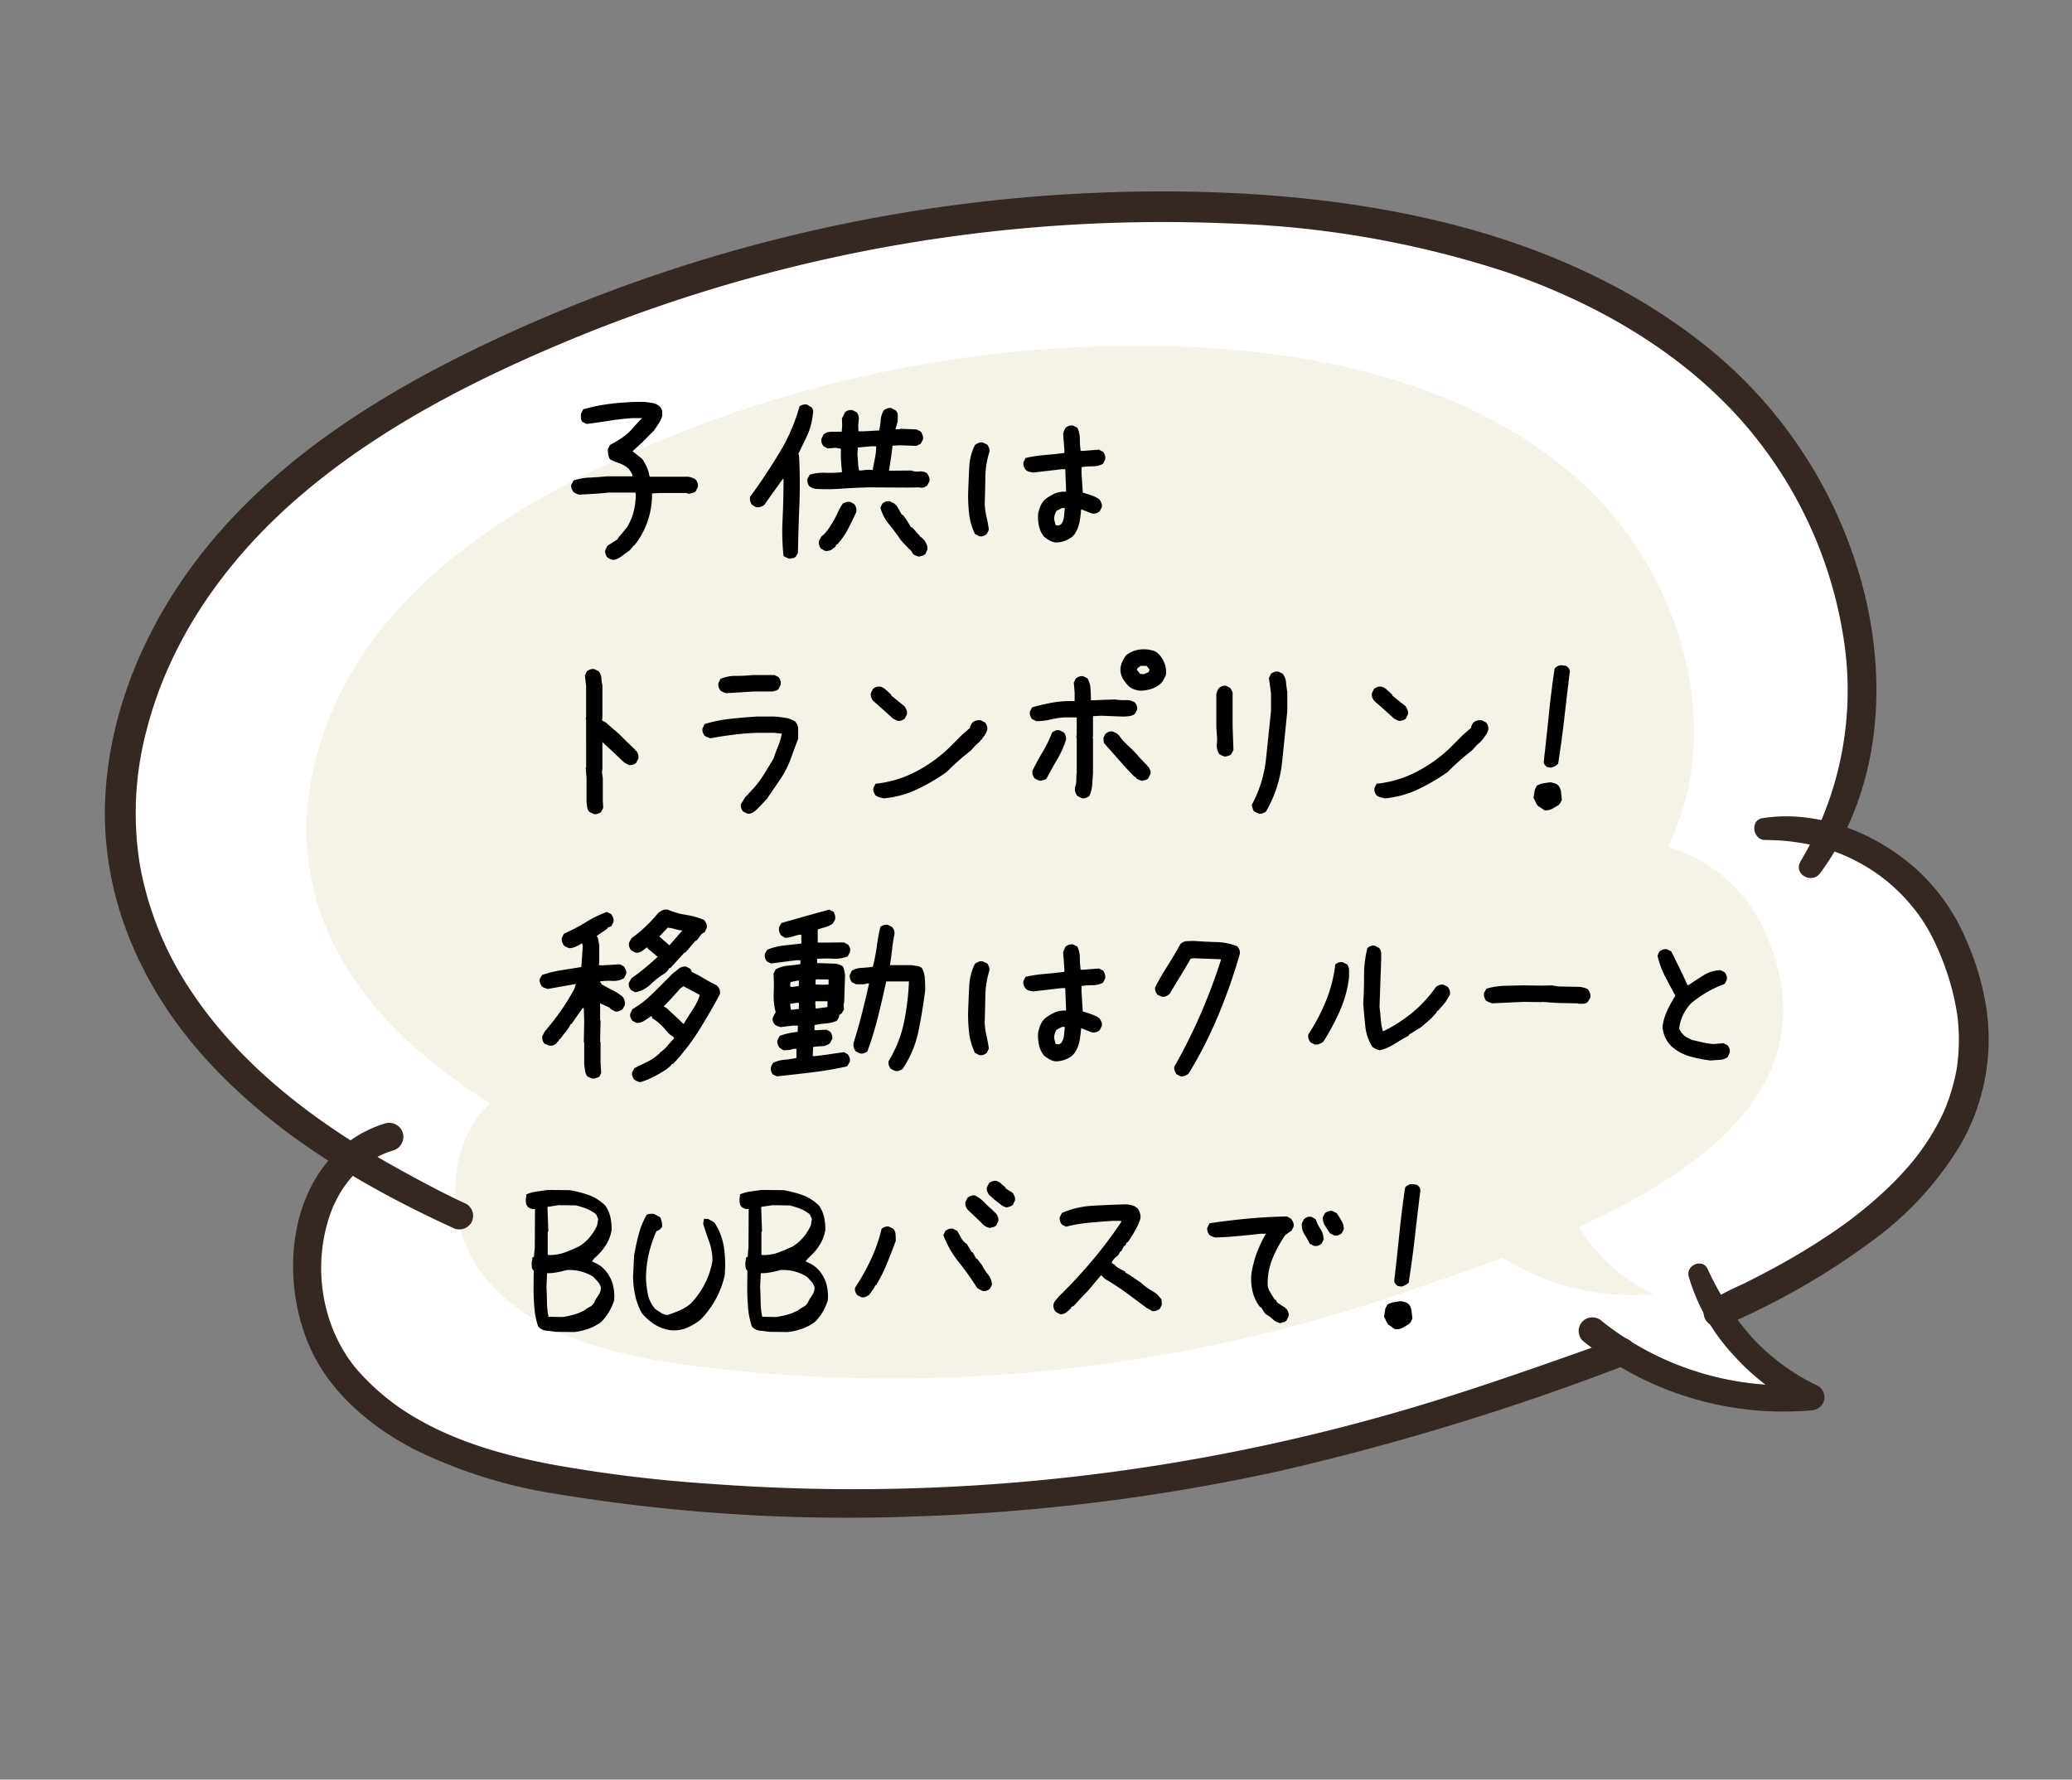
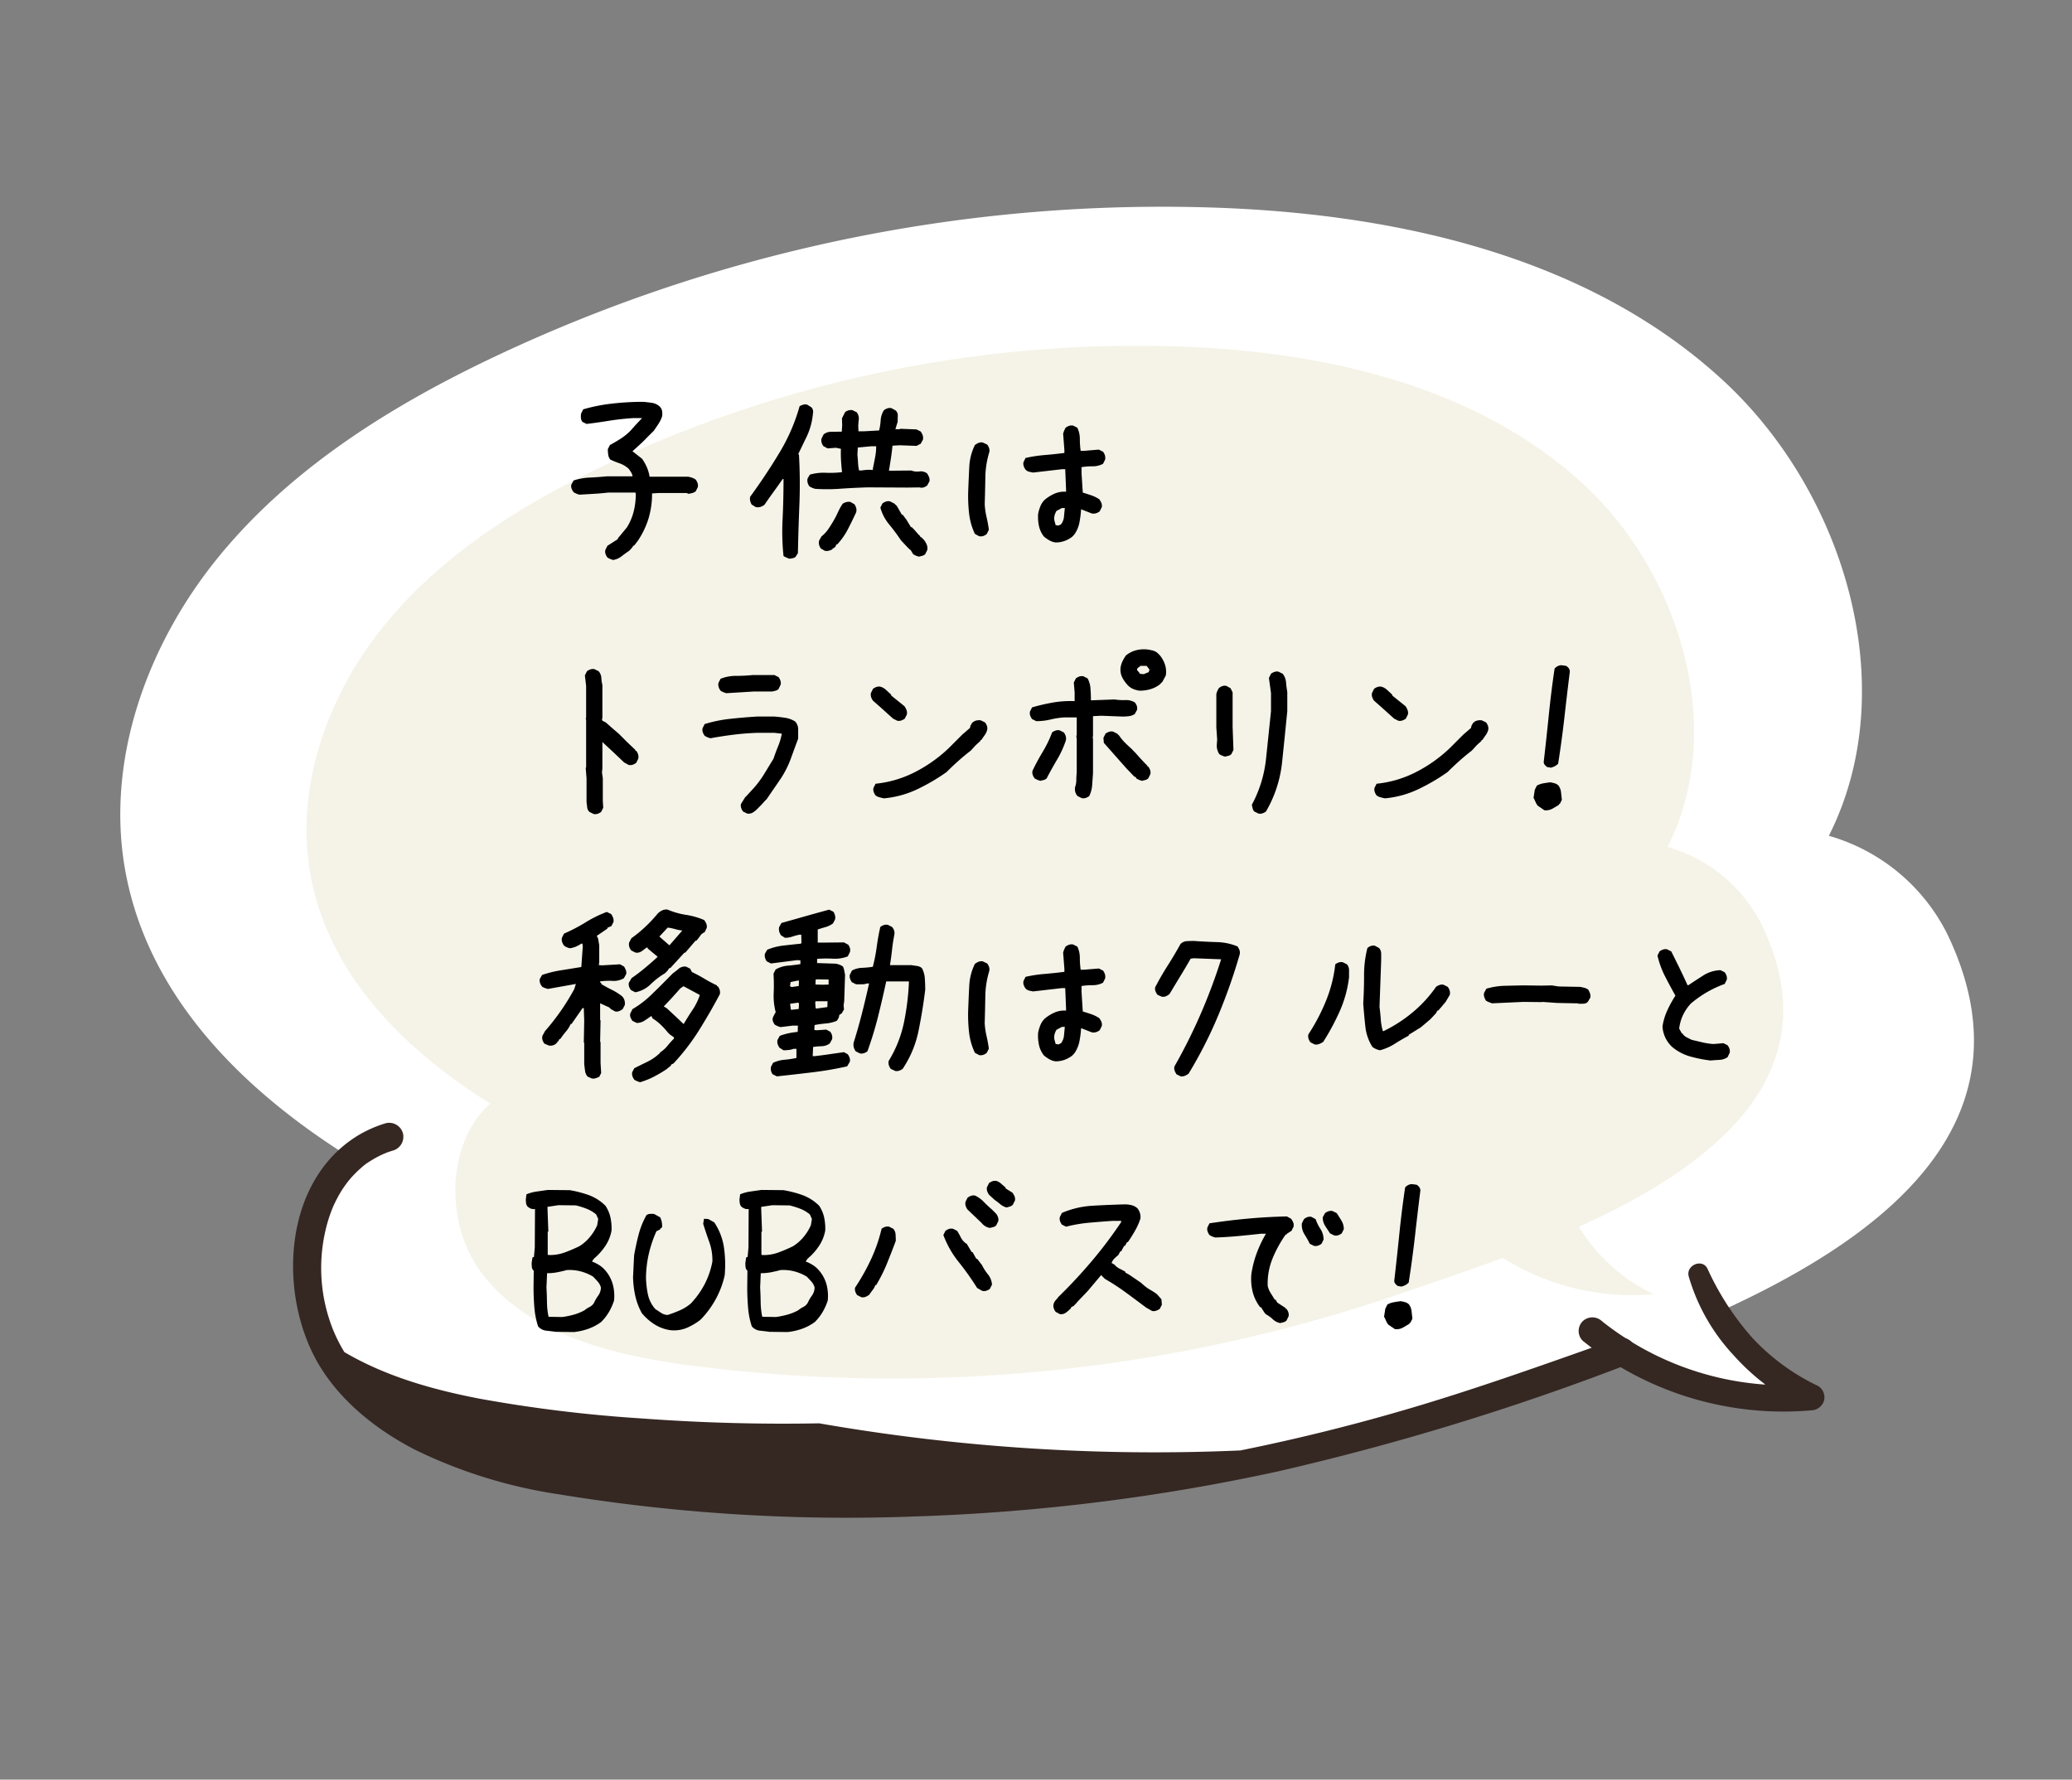
<svg xmlns="http://www.w3.org/2000/svg" width="271.5" height="233.222" viewBox="0 0 271.5 233.222">
  <rect x="0" y="0" width="271.5" height="233.222" fill="#808080" stroke="none" />
  <g id="fukidashi-morning-02" transform="translate(250 -10193.623)">
    <path id="パス_5039" data-name="パス 5039" d="M217.785,107.2c14.067-16.269,13.041-42.9,1.016-61.223-12.9-19.667-35.3-31.109-57.867-37.746A204.506,204.506,0,0,0,63.457,3.958C48.765,6.9,34.126,11.621,22.091,20.544S.89,43.1.064,58.046c-.91,16.4,7.928,31.194,19.624,43.281-8.69,4.424-12.331,17.878-7.843,27.394C17.18,140.068,29.342,146.377,41,151a257.36,257.36,0,0,0,116.836,16.83c4.933-.434,10.881-.879,17.243-1.6l.011-.011a40.271,40.271,0,0,0,22.673,11.813,29.152,29.152,0,0,1-9.251-13.739c23.541-4.276,46.7-14.131,41.228-40.815a25.039,25.039,0,0,0-11.95-16.279" transform="translate(-247.614 10251.83) rotate(-14)" fill="#fff" />
    <path id="パス_5040" data-name="パス 5040" d="M173.5,85.406c11.207-12.961,10.389-34.178.81-48.775-10.28-15.668-28.123-24.783-46.1-30.072A162.92,162.92,0,0,0,50.555,3.153C38.85,5.5,27.188,9.259,17.6,16.368S.709,34.337.051,46.244C-.674,59.307,6.367,71.1,15.685,80.726,8.763,84.251,5.861,94.968,9.437,102.55c4.25,9.039,13.939,14.065,23.223,17.751a205.04,205.04,0,0,0,93.081,13.408c3.93-.346,8.669-.7,13.737-1.273l.008-.008a32.087,32.087,0,0,0,18.063,9.411,23.225,23.225,0,0,1-7.37-10.946c18.754-3.407,37.2-11.258,32.846-32.517a19.95,19.95,0,0,0-9.521-12.97" transform="translate(-220.495 10263.722) rotate(-14)" fill="#d1c68a" opacity="0.2" />
-     <path id="パス_5041" data-name="パス 5041" d="M215.357,111.552a43.787,43.787,0,0,0,12.59-27.822,55.952,55.952,0,0,0-6.7-31.118c-5.763-10.478-14.792-18.95-24.768-25.386a129.793,129.793,0,0,0-33.623-14.9A203.074,203.074,0,0,0,76.217,6.136C62.6,8.141,48.783,11.256,36.4,17.417,25.111,23.03,15.16,31.358,9.142,42.58A42.291,42.291,0,0,0,4.073,59.56,43.438,43.438,0,0,0,6.6,77.046c4.118,11.62,12.358,21.475,21.314,29.729,2.251,2.077,4.553,4.162,6.946,6.077a1.814,1.814,0,0,1,0,2.547,1.846,1.846,0,0,1-2.548,0c-10.1-8.085-19.489-17.361-25.755-28.816C.418,75.352-1.932,62.329,1.767,49.9c3.707-12.455,12.4-22.96,22.961-30.3C36.366,11.507,50.169,7.055,63.939,4.219a206.28,206.28,0,0,1,90.207,1.615c12.926,3.145,25.676,7.5,37.392,13.862,11.16,6.062,21.318,14.084,28.868,24.365a60.015,60.015,0,0,1,11.47,32.281c.584,11.007-2.017,22.562-8.776,31.44a35.03,35.03,0,0,1-5.623,5.893c-1.463,1.209-3.518-.734-2.121-2.122" transform="translate(-250 10250.344) rotate(-14)" fill="#352722" />
-     <path id="パス_5042" data-name="パス 5042" d="M23.212.006c7.336.641,14.01,5.5,18.035,11.5a26.046,26.046,0,0,1,3.961,10.173A34.986,34.986,0,0,1,45.59,31.85a27.78,27.78,0,0,1-7.407,15.814A43.239,43.239,0,0,1,23.4,57.382,95.346,95.346,0,0,1,4.6,62.918a17.392,17.392,0,0,1-2.793.361A1.815,1.815,0,0,1,.015,61.7a1.842,1.842,0,0,1,1.307-2A43.3,43.3,0,0,1,5.99,58.618q2.29-.5,4.56-1.087a87.882,87.882,0,0,0,8.83-2.769q1.064-.4,2.115-.833l.232-.1c-.024.01-.3.127-.09.037.18-.076.358-.152.536-.23q.492-.214.98-.438c1.325-.608,2.63-1.265,3.9-1.979,1.209-.68,2.39-1.412,3.528-2.2q.411-.286.814-.583c.143-.106.286-.214.429-.321.266-.2-.211.17.143-.111.531-.423,1.054-.857,1.561-1.31a29.789,29.789,0,0,0,2.756-2.8c.206-.241.411-.487.61-.735.117-.146.257-.333.054-.064.117-.157.236-.312.35-.47q.584-.8,1.1-1.639.5-.813.94-1.662.221-.427.424-.863c.073-.157.143-.314.214-.473.188-.417-.059.165.065-.147a26.615,26.615,0,0,0,1.234-3.924c.151-.671.269-1.347.376-2.028.015-.09.044-.384,0,.041.011-.08.021-.162.03-.242.019-.163.037-.326.055-.489.039-.385.07-.773.092-1.159a32.456,32.456,0,0,0-.067-4.737c-.033-.37-.069-.741-.11-1.11-.023-.22-.051-.439-.077-.658.041.332-.036-.237-.051-.338-.132-.873-.284-1.747-.478-2.607a22.837,22.837,0,0,0-.709-2.461q-.2-.581-.436-1.151c.108.264-.071-.163-.1-.238q-.154-.346-.318-.688A23.128,23.128,0,0,0,33.62,8.3a22.661,22.661,0,0,0-3.979-2.784c-.692-.387-1.545-.807-2.177-1.079s-1.358-.569-2.183-.854c-.808-.277-1.631-.509-2.455-.728-1.539-.409-1.286-3,.386-2.854" transform="translate(-41.582 10306.456) rotate(-14)" fill="#352722" />
-     <path id="パス_5043" data-name="パス 5043" d="M166.982,70.085a337.834,337.834,0,0,1-47.362,2.472A261.971,261.971,0,0,1,72.04,66.8,233.4,233.4,0,0,1,27.387,52.688a64.579,64.579,0,0,1-16.974-10.3c-4.56-4.024-8.56-9.364-9.868-15.4C-1.618,17,2.665,3.954,13.228.665A16.019,16.019,0,0,1,17.125,0a1.872,1.872,0,0,1,1.852,1.852,1.884,1.884,0,0,1-1.852,1.852c-.32.017-.637.04-.955.078.266-.032-.412.069-.529.092a13.356,13.356,0,0,0-1.774.472,6.584,6.584,0,0,0-1.3.55,14.151,14.151,0,0,0-1.545.911A13.788,13.788,0,0,0,8.664,7.888q-.311.337-.6.691c-.078.094-.157.189-.233.286.165-.209-.028.035-.05.066-.375.5-.722,1.018-1.046,1.551a21.775,21.775,0,0,0-2.9,13.882c.071.628-.03-.177.023.189.023.162.05.323.077.485.049.289.1.578.165.865q.2.956.492,1.887a17.362,17.362,0,0,0,1.537,3.525,30.176,30.176,0,0,0,5.4,7.054c4.48,4.4,10.022,7.564,15.678,10.194a184.345,184.345,0,0,0,20.077,7.686q11.027,3.631,22.356,6.23A255.7,255.7,0,0,0,115.4,68.7q11.6.521,23.213.01c7.471-.329,14.932-1,22.375-1.708q3-.283,5.993-.617a1.863,1.863,0,0,1,1.852,1.852,1.9,1.9,0,0,1-1.852,1.852" transform="translate(-216.056 10344.964) rotate(-14)" fill="#352722" />
+     <path id="パス_5043" data-name="パス 5043" d="M166.982,70.085a337.834,337.834,0,0,1-47.362,2.472A261.971,261.971,0,0,1,72.04,66.8,233.4,233.4,0,0,1,27.387,52.688a64.579,64.579,0,0,1-16.974-10.3c-4.56-4.024-8.56-9.364-9.868-15.4C-1.618,17,2.665,3.954,13.228.665A16.019,16.019,0,0,1,17.125,0a1.872,1.872,0,0,1,1.852,1.852,1.884,1.884,0,0,1-1.852,1.852c-.32.017-.637.04-.955.078.266-.032-.412.069-.529.092a13.356,13.356,0,0,0-1.774.472,6.584,6.584,0,0,0-1.3.55,14.151,14.151,0,0,0-1.545.911A13.788,13.788,0,0,0,8.664,7.888q-.311.337-.6.691c-.078.094-.157.189-.233.286.165-.209-.028.035-.05.066-.375.5-.722,1.018-1.046,1.551a21.775,21.775,0,0,0-2.9,13.882c.071.628-.03-.177.023.189.023.162.05.323.077.485.049.289.1.578.165.865q.2.956.492,1.887c4.48,4.4,10.022,7.564,15.678,10.194a184.345,184.345,0,0,0,20.077,7.686q11.027,3.631,22.356,6.23A255.7,255.7,0,0,0,115.4,68.7q11.6.521,23.213.01c7.471-.329,14.932-1,22.375-1.708q3-.283,5.993-.617a1.863,1.863,0,0,1,1.852,1.852,1.9,1.9,0,0,1-1.852,1.852" transform="translate(-216.056 10344.964) rotate(-14)" fill="#352722" />
    <path id="パス_5044" data-name="パス 5044" d="M18.432.958a36.2,36.2,0,0,0,3.483,10.168,28.38,28.38,0,0,0,6.86,8.253,1.732,1.732,0,0,1,.269,2.086,1.8,1.8,0,0,1-1.944.792A42.026,42.026,0,0,1,5.072,11.5,42.232,42.232,0,0,1,.266,6.143,1.811,1.811,0,0,1,.912,3.679a1.843,1.843,0,0,1,2.463.646,38.653,38.653,0,0,0,18.2,13.031,39.642,39.642,0,0,0,6.441,1.579L26.34,21.814a29.679,29.679,0,0,1-7.368-9.088A25.535,25.535,0,0,1,15.8,1.315c0-1.479,2.3-1.863,2.632-.357" transform="translate(-44.38 10363.415) rotate(-14)" fill="#352722" />
    <path id="パス_5332" data-name="パス 5332" d="M0,0H234.457V181.9H0Z" transform="translate(-250 10250.344) rotate(-14)" fill="none" />
    <path id="パス_5307" data-name="パス 5307" d="M11.676.219a2.705,2.705,0,0,1-.41-.137,2.2,2.2,0,0,1-.355-.191,1.632,1.632,0,0,1-.246-.465,1,1,0,0,1-.027-.52l.273-.547,1.367-.875v-.109l.328-.383.875-1.066a7.414,7.414,0,0,0,.875-2.078,9.438,9.438,0,0,0,.273-2.3l-.055-.164H11.02q-.93.109-1.887.164L7.246-8.34a2.705,2.705,0,0,1-.41-.137,2.2,2.2,0,0,1-.355-.191,1.951,1.951,0,0,1-.26-.465.912.912,0,0,1-.041-.52l.3-.547a7.907,7.907,0,0,1,2.133-.383q1.148-.055,2.242-.164h3.336v-.109A1.525,1.525,0,0,0,14-11.293q-.137-.219-.3-.437a3.447,3.447,0,0,0-1.176-.711q-.629-.219-1.23-.492a1.307,1.307,0,0,1-.273-.629,4.851,4.851,0,0,1-.055-.738l.273-.547q.711-.383,1.395-.82a7.644,7.644,0,0,0,1.285-1.039l.656-.738.875-.93h-1.2q-1.641.109-3.172.355t-2.9.41l-.547-.273a1,1,0,0,1-.191-.52,2,2,0,0,1,.027-.574l.273-.547a22.043,22.043,0,0,1,3.664-.738,34.875,34.875,0,0,1,4.211-.246q.6.055,1.148.137a1.9,1.9,0,0,1,.984.465,1.1,1.1,0,0,1,.328.6,2.321,2.321,0,0,1,0,.711,4.211,4.211,0,0,1-.465.957q-.3.465-.629.93L16.27-16,16-15.723l-.547.547-.656.6-.6.547,1.258.984a6.245,6.245,0,0,1,.629,1.121,5.34,5.34,0,0,1,.355,1.23h5.059a4.323,4.323,0,0,1,.52.137,1.632,1.632,0,0,1,.465.246,1.632,1.632,0,0,1,.246.465,1,1,0,0,1,.027.52l-.273.547a1.232,1.232,0,0,1-.437.219q-.219.055-.492.109l-.273-.109H17.691l-.93.055A11.241,11.241,0,0,1,16.3-5.223,11.037,11.037,0,0,1,14.9-2.3L14.52-1.8l-.164.164h-.109v.109l-.328.383-.164.164q-.492.328-.984.711A2.481,2.481,0,0,1,11.676.219ZM34.754.055q-.219-.082-.41-.164A2.2,2.2,0,0,1,33.988-.3a30.2,30.2,0,0,1-.123-4.8q.123-2.639.123-5.291h-.109q-.629.9-1.217,1.709T31.5-7.027a1.586,1.586,0,0,1-.574.3,1.123,1.123,0,0,1-.6,0l-.52-.328a1.832,1.832,0,0,1-.191-.492,1.247,1.247,0,0,1,0-.52q2-2.734,3.787-5.687a24.707,24.707,0,0,0,2.693-6.18,2.259,2.259,0,0,1,.492-.205.921.921,0,0,1,.52.014l.52.328a.805.805,0,0,1,.232.684q-.041.41-.1.793a8.922,8.922,0,0,1-.779,2.461q-.561,1.148-1.08,2.242h.109q.191,3.281.055,6.631t-.191,6.3l-.3.492a.825.825,0,0,1-.383.178Q34.973.027,34.754.055Zm16.98-.273a2.705,2.705,0,0,1-.41-.137,2.2,2.2,0,0,1-.355-.191l-.328-.547-.109-.055L50.2-1.477l-.82-.875A25.535,25.535,0,0,0,47.838-4.43a5.892,5.892,0,0,1-1.162-2.215l.273-.547a1.632,1.632,0,0,1,.465-.246,1,1,0,0,1,.52-.027l.547.273.355.328.656,1.148H49.6l.492.656.6.984H50.8l.273.273.6.684L51.9-2.9v.109h.109l.164.164.219.219a2.492,2.492,0,0,1,.355.6,1.328,1.328,0,0,1,.082.711l-.273.547a.811.811,0,0,1-.383.219ZM39.4-.984l-.52-.3a1.72,1.72,0,0,1-.232-.492,1.124,1.124,0,0,1,.014-.574l.3-.52a4.361,4.361,0,0,0,.9-.971q.383-.561.711-1.135.3-.52.561-1.094a7.157,7.157,0,0,1,.615-1.094,1.725,1.725,0,0,1,.479-.205,1.168,1.168,0,0,1,.533-.014l.52.3a1.72,1.72,0,0,1,.232.492,1.124,1.124,0,0,1-.014.574q-.492,1.066-1.053,2.16a9.266,9.266,0,0,1-1.408,2.023h-.109L40.77-1.5l-.246.191h-.109V-1.2A1.725,1.725,0,0,1,39.936-1,1.168,1.168,0,0,1,39.4-.984ZM38.145-9.105a2.705,2.705,0,0,1-.41-.137,2.2,2.2,0,0,1-.355-.191,1.373,1.373,0,0,1-.232-.479,1.168,1.168,0,0,1-.014-.533l.3-.52a6.472,6.472,0,0,1,2.078-.246,12.319,12.319,0,0,0,2.133-.082V-11.4q-.082-.711-.123-1.449t-.014-1.5l-.656-.137-1.094.082-.547-.3a1.392,1.392,0,0,1-.232-.465,1.106,1.106,0,0,1-.014-.52l.273-.547a1.515,1.515,0,0,1,.93-.342q.52-.014,1.449-.014l.055-.82-.027-.93.41-.82a1.392,1.392,0,0,1,.465-.232,1.106,1.106,0,0,1,.52-.014l.547.273a1.72,1.72,0,0,1,.232.492,1.33,1.33,0,0,1,.014.574l-.055.656.027.766h.766l1.941-.109a7,7,0,0,0,.205-1.367,2.9,2.9,0,0,1,.424-1.285,1.632,1.632,0,0,1,.465-.246,1,1,0,0,1,.52-.027l.547.3a.845.845,0,0,1,.287.684q-.014.41-.014.793l-.3.984h.574l.055-.055,2.133.082.547.273a1.871,1.871,0,0,1,.26.479,1.139,1.139,0,0,1,.041.588l-.3.547-.547.273-2.187-.082-.957.055q-.082.848-.205,1.654t-.26,1.627l2.926-.027a2.187,2.187,0,0,0,1.066.123,1.357,1.357,0,0,1,1.012.26,3.747,3.747,0,0,1,.246.465.991.991,0,0,1,.055.574l-.3.547a1.632,1.632,0,0,1-.465.246.843.843,0,0,1-.52,0L50.23-9.27l-5.2-.027q-1.8.055-3.609.178A23.27,23.27,0,0,1,38.145-9.105Zm7.547-2.461v-.164q.164-.82.3-1.531a7.513,7.513,0,0,0,.137-1.422h-.656l-1.75.164-.055.93q.055.547.082,1.066a6.145,6.145,0,0,0,.137,1.012h.328q.328-.055.711-.082A3.59,3.59,0,0,1,45.691-11.566ZM69.645-2.078a2.183,2.183,0,0,1-.82-.273,4.922,4.922,0,0,1-.711-.492,3.389,3.389,0,0,1-.656-1.395,5.719,5.719,0,0,1-.109-1.586,5.47,5.47,0,0,1,.3-1.012,2.588,2.588,0,0,1,.574-.848,5.561,5.561,0,0,1,1.285-.793,3.159,3.159,0,0,1,1.5-.246v-.328L70.9-11.676h-.437q-.93.109-1.887.219t-1.887.219q-.273-.055-.52-.109a.953.953,0,0,1-.465-.273,1.632,1.632,0,0,1-.246-.465,1,1,0,0,1-.027-.52l.273-.547a18.139,18.139,0,0,1,2.516-.383q1.313-.109,2.57-.273v-.383l-.164-2.133a2.706,2.706,0,0,1,.137-.41,3.748,3.748,0,0,1,.191-.383,1.632,1.632,0,0,1,.465-.246,1,1,0,0,1,.52-.027l.547.273a3.368,3.368,0,0,1,.328,1.477,11.008,11.008,0,0,0,.109,1.559h.383l2-.164.547.273a1.632,1.632,0,0,1,.246.465,1.189,1.189,0,0,1,.027.574l-.273.547a2.78,2.78,0,0,1-1.354.328,9.609,9.609,0,0,0-1.463.109v.766l.164,2.57q.547.164,1.107.355a4.527,4.527,0,0,1,1.053.52,2.391,2.391,0,0,1,.273.465.991.991,0,0,1,.055.574l-.273.547a1.632,1.632,0,0,1-.465.246,1.189,1.189,0,0,1-.574.027L72.98-6.426A13.482,13.482,0,0,1,72.762-4.7a4.067,4.067,0,0,1-.656,1.559l-.273.3a3.656,3.656,0,0,1-1.039.574A3.451,3.451,0,0,1,69.645-2.078ZM59.609-2.9l-.547-.3A8.423,8.423,0,0,1,58.3-5.906a20.094,20.094,0,0,1-.109-2.98q.055-1.531.137-3.09a7.192,7.192,0,0,1,.738-2.871,2.392,2.392,0,0,1,.465-.273.991.991,0,0,1,.574-.055l.574.273a1.632,1.632,0,0,1,.246.465,1,1,0,0,1,.027.52,11.82,11.82,0,0,0-.52,3.336q-.027,1.75-.082,3.5a10.266,10.266,0,0,0,.246,1.7q.191.82.3,1.641l-.273.547a1.331,1.331,0,0,1-.479.273A1.056,1.056,0,0,1,59.609-2.9ZM70.355-4.457a1.961,1.961,0,0,0,.383-1.012q.055-.574.109-1.121h-.383l-.711.383a2.275,2.275,0,0,0-.246.574,1.685,1.685,0,0,0-.027.684l.164.6.383.055ZM9.105,33.508l-.547-.273a.954.954,0,0,1-.3-.6q-.027-.328-.082-.656V28.832l-.109-1.367.055-.055V21.176l-.055-.219.055-.055V16.719l-.164-1.367L8.23,14.8a1.632,1.632,0,0,1,.465-.246,1,1,0,0,1,.52-.027l.547.273a1.434,1.434,0,0,1,.355.875,4.963,4.963,0,0,0,.137.93V20.9l-.055.219.055.164.438.219.93.82.383.328.383.328.875.875.164.164,1.148,1.094v.109h.109a1.632,1.632,0,0,1,.246.465,1.189,1.189,0,0,1,.027.574l-.273.547a1.632,1.632,0,0,1-.465.246,1,1,0,0,1-.52.027l-.6-.328L11.785,25.5l-1.531-1.422V27.52l-.055.547.109.766v2.926l.055.93-.273.547a1.632,1.632,0,0,1-.465.246A1,1,0,0,1,9.105,33.508Zm20.125-.055-.547-.273a1.632,1.632,0,0,1-.246-.465,1,1,0,0,1-.027-.52l.547-.875.219-.219.93-1.012a13.546,13.546,0,0,0,1.367-1.859l1.2-1.969q.273-.82.6-1.613a8.4,8.4,0,0,0,.492-1.668l-.984-.109H30.543q-1.586.055-3.117.246t-3.008.465a2.705,2.705,0,0,1-.41-.137,2.2,2.2,0,0,1-.355-.191,1.632,1.632,0,0,1-.246-.465,1,1,0,0,1-.027-.52l.273-.547a17.736,17.736,0,0,1,3.336-.684q1.75-.191,3.5-.3h2.3q.711.055,1.422.164a3.374,3.374,0,0,1,1.313.492,1.526,1.526,0,0,1,.383,1.039v1.2q-.492,1.313-.957,2.6a12.628,12.628,0,0,1-1.23,2.488q-.438.656-.93,1.367T31.8,31.539l-.219.219-.547.6-.219.219-.164.164-.164.164a2.526,2.526,0,0,1-.574.438A1.074,1.074,0,0,1,29.23,33.453ZM26.5,17.676a2.705,2.705,0,0,1-.41-.137,2.2,2.2,0,0,1-.355-.191,1.59,1.59,0,0,1-.246-.479,1.056,1.056,0,0,1-.027-.533l.273-.547a5.336,5.336,0,0,1,2.051-.383,20.638,20.638,0,0,0,2.16-.109h2.844l.547.273a1.632,1.632,0,0,1,.246.465,1,1,0,0,1,.027.52l-.273.574a.811.811,0,0,1-.383.219l-.437.109H30.051ZM47.141,31.457q-.273-.055-.574-.137a1.524,1.524,0,0,1-.52-.246,1.632,1.632,0,0,1-.246-.465,1,1,0,0,1-.027-.52l.273-.547a14.506,14.506,0,0,0,5.113-1.5,18.811,18.811,0,0,0,4.457-3.145l1.8-1.8,1.012-.875a.728.728,0,0,1,.082-.328,3.057,3.057,0,0,1,.191-.328,1.15,1.15,0,0,1,.52-.3,1.455,1.455,0,0,1,.629-.027l.547.273a1.632,1.632,0,0,1,.246.465,1,1,0,0,1,.027.52,2.16,2.16,0,0,1-.328.684q-.219.3-.437.629H59.8v.109l-.656.6-.492.547-.164.164q-.848.656-1.613,1.34t-1.531,1.449a26,26,0,0,1-3.883,2.27A12.88,12.88,0,0,1,47.141,31.457Zm1.75-10.172-.547-.273-1.7-1.531-.93-.82a1.632,1.632,0,0,1-.246-.465,1.092,1.092,0,0,1-.027-.547l.273-.547a1.632,1.632,0,0,1,.465-.246,1,1,0,0,1,.52-.027,1.767,1.767,0,0,1,.711.41l.656.6.055.164,1.7,1.367a2.14,2.14,0,0,1,.273.492,1.1,1.1,0,0,1,.055.6l-.273.547a1.632,1.632,0,0,1-.465.246A1,1,0,0,1,48.891,21.285ZM73.063,31.43l-.547-.273a1.351,1.351,0,0,1-.3-.547,1.455,1.455,0,0,1-.027-.629,2.626,2.626,0,0,0,.164-.93,8.907,8.907,0,0,1,.055-.984v-4.32l-.055-.492.055-.055V20.848H70.82a10.337,10.337,0,0,0-1.832.273,7.982,7.982,0,0,1-1.887.219l-.547-.273a1.632,1.632,0,0,1-.246-.465,1,1,0,0,1-.027-.52l.273-.547a25.468,25.468,0,0,1,2.707-.629,13.585,13.585,0,0,1,2.871-.191V17.566l-.109-1.285.273-.547a1.632,1.632,0,0,1,.465-.246,1,1,0,0,1,.52-.027l.547.273a3.29,3.29,0,0,1,.383,1.354q.055.752.055,1.518h.164l2.953-.109a6.727,6.727,0,0,0,1.367.082,2.225,2.225,0,0,1,1.258.3,1.357,1.357,0,0,1,.273.465,1,1,0,0,1,.027.52l-.3.547a1.722,1.722,0,0,1-.738.273,6.41,6.41,0,0,1-.848.055l-2.789-.109-1.094.055v2.625l-.055.219.055.055v4.594l-.109,1.531a3.973,3.973,0,0,1-.383,1.449,1.632,1.632,0,0,1-.465.246A1,1,0,0,1,73.063,31.43Zm-5.414-2.27a2.705,2.705,0,0,1-.41-.137,2.2,2.2,0,0,1-.355-.191,1.632,1.632,0,0,1-.246-.465,1,1,0,0,1-.027-.52q.6-1.258,1.34-2.488a15.543,15.543,0,0,0,1.23-2.543,1.632,1.632,0,0,1,.465-.246,1,1,0,0,1,.52-.027l.547.273a1.632,1.632,0,0,1,.246.465,1.189,1.189,0,0,1,.027.574,13.035,13.035,0,0,1-1.148,2.516q-.711,1.2-1.367,2.461a.811.811,0,0,1-.383.219Zm13.316,0a2.705,2.705,0,0,1-.41-.137,2.2,2.2,0,0,1-.355-.191l-.055-.164-.191-.055-1.094-1.148-2.9-3.281-.055-.656.273-.547a1.632,1.632,0,0,1,.465-.246,1,1,0,0,1,.52-.027l.547.273.273.273a5.9,5.9,0,0,0,.738.9q.41.41.848.793l.629.656.383.438.766.82.328.328V27.3h.109a1.632,1.632,0,0,1,.246.465,1,1,0,0,1,.027.52l-.273.547a.811.811,0,0,1-.383.219Zm-.328-11.812a3.643,3.643,0,0,1-.752-.191,2.125,2.125,0,0,1-.7-.437,4.384,4.384,0,0,1-.793-1.066,2.329,2.329,0,0,1-.246-1.285,2.821,2.821,0,0,1,.246-.848,5,5,0,0,1,.465-.793,3.461,3.461,0,0,1,1.354-.684,4.115,4.115,0,0,1,1.572-.082,6.369,6.369,0,0,1,.629.137,1.586,1.586,0,0,1,.574.3l.328.328a3.873,3.873,0,0,1,.656,1.2,3.07,3.07,0,0,1,.109,1.422l-.437.82-.383.383a3.73,3.73,0,0,1-1.2.6A5.059,5.059,0,0,1,80.637,17.348Zm1.2-2.434.109-.328-.383-.492h-.875V14.2a.686.686,0,0,0-.273.164.371.371,0,0,0-.109.273l.328.383v.109l.547.055ZM96.223,33.453l-.547-.273a.816.816,0,0,1-.219-.41q-.055-.246-.109-.465a16.238,16.238,0,0,0,1.859-5.988q.328-3.117.656-6.289V17.676l-.273-2,.273-.547a1.632,1.632,0,0,1,.465-.246,1,1,0,0,1,.52-.027l.547.273a2.082,2.082,0,0,1,.438,1.121q.055.629.164,1.258v2.516q-.328,3.336-.684,6.727a16.1,16.1,0,0,1-2.105,6.426,1.632,1.632,0,0,1-.465.246A1,1,0,0,1,96.223,33.453Zm-4.375-7.465a2.705,2.705,0,0,1-.41-.137,2.2,2.2,0,0,1-.355-.191,2.411,2.411,0,0,1-.246-.547,2.087,2.087,0,0,1-.082-.6l.055-.766L90.7,22.16V17.785a2.706,2.706,0,0,1,.137-.41,2.2,2.2,0,0,1,.191-.355,1.357,1.357,0,0,1,.465-.273,1,1,0,0,1,.52-.027l.547.3.273.547v4.484l.109,3.063-.273.547a.811.811,0,0,1-.383.219Zm20.945,5.469q-.273-.055-.574-.137a1.524,1.524,0,0,1-.52-.246,1.632,1.632,0,0,1-.246-.465,1,1,0,0,1-.027-.52l.273-.547a14.506,14.506,0,0,0,5.113-1.5,18.811,18.811,0,0,0,4.457-3.145l1.8-1.8,1.012-.875a.728.728,0,0,1,.082-.328,3.057,3.057,0,0,1,.191-.328,1.15,1.15,0,0,1,.52-.3,1.455,1.455,0,0,1,.629-.027l.547.273a1.632,1.632,0,0,1,.246.465,1,1,0,0,1,.027.52,2.16,2.16,0,0,1-.328.684q-.219.3-.437.629h-.109v.109l-.656.6-.492.547-.164.164q-.848.656-1.613,1.34T121,28.012a26,26,0,0,1-3.883,2.27A12.88,12.88,0,0,1,112.793,31.457Zm1.75-10.172L114,21.012l-1.7-1.531-.93-.82a1.632,1.632,0,0,1-.246-.465,1.092,1.092,0,0,1-.027-.547l.273-.547a1.632,1.632,0,0,1,.465-.246,1,1,0,0,1,.52-.027,1.767,1.767,0,0,1,.711.41l.656.6.055.164,1.7,1.367a2.14,2.14,0,0,1,.273.492,1.1,1.1,0,0,1,.055.6l-.273.547a1.632,1.632,0,0,1-.465.246A1,1,0,0,1,114.543,21.285Zm19.988,6.152-.492-.082a3.425,3.425,0,0,1-.314-.3.6.6,0,0,1-.123-.41q.355-3.09.67-6.18t.752-6.016a1.345,1.345,0,0,1,.4-.314,1.064,1.064,0,0,1,.506-.123l.6.082a1.244,1.244,0,0,1,.342.3.86.86,0,0,1,.15.438q-.355,2.844-.7,5.906t-.834,6.18a1.892,1.892,0,0,1-.41.314A2.218,2.218,0,0,1,134.531,27.438Zm-.848,5.578-.875-.6a2.392,2.392,0,0,1-.273-.465q-.109-.246-.273-.574l.055-.328.109-.711.273-.547a2.607,2.607,0,0,1,.848-.3q.465-.082.9-.137a4.9,4.9,0,0,1,.6.137,1.163,1.163,0,0,1,.492.3,1.825,1.825,0,0,1,.328.875l.109.984-.273.547H135.6V32.3q-.438.273-.875.52A1.751,1.751,0,0,1,133.684,33.016ZM15.2,68.656a2.706,2.706,0,0,1-.41-.137,2.2,2.2,0,0,1-.355-.191,1.632,1.632,0,0,1-.246-.465,1,1,0,0,1-.027-.52l.273-.52q.875-.437,1.723-.848a6.6,6.6,0,0,0,1.613-1.121l.055-.109a4.1,4.1,0,0,0,.957-.861,12.187,12.187,0,0,1,.848-.943v-.164l-.547-.383-.273-.273a10.062,10.062,0,0,0-.943-1.025,6.109,6.109,0,0,0-1.053-.807l-.109-.273H16.6q-.437.328-.875.6a1.819,1.819,0,0,1-.984.273l-.547-.273a1.951,1.951,0,0,1-.26-.465.779.779,0,0,1-.014-.52l.273-.547a13.066,13.066,0,0,0,2.488-1.9Q17.855,56.051,19,54.875l.492-.492q.383-.273.766-.6a1.228,1.228,0,0,1,.957-.273l.547.273.219.438a17.92,17.92,0,0,1,1.641.875,17.92,17.92,0,0,0,1.641.875v.109h.109a1.632,1.632,0,0,1,.246.465,1.189,1.189,0,0,1,.027.574q-1.258,2.379-2.721,4.717a28.721,28.721,0,0,1-3.35,4.361l-.328.164v.109l-.6.492a17.363,17.363,0,0,1-1.668.984A10.046,10.046,0,0,1,15.2,68.656Zm-6.344-.492-.547-.246a1.439,1.439,0,0,1-.328-.752q-.055-.424-.109-.861V63.488l-.055-.055.055-2.789-.055-1.7H7.656L6.207,61.027H6.1a4.2,4.2,0,0,1-.629,1A11.782,11.782,0,0,0,4.73,63H4.621l-.164.328H4.348v.109l-.164.164a1.128,1.128,0,0,1-.437.232,1.106,1.106,0,0,1-.52.014L2.652,63.6a1.59,1.59,0,0,1-.246-.479.977.977,0,0,1,0-.561l.328-.6A30.839,30.839,0,0,0,4.8,59.318a30.71,30.71,0,0,0,1.764-2.857l.219-.684-.137.027-3.527.629q-.219-.055-.41-.123a1.621,1.621,0,0,1-.355-.178,1.666,1.666,0,0,1-.273-.492,1,1,0,0,1-.027-.52l.3-.52a14.978,14.978,0,0,1,2.5-.615q1.3-.205,2.639-.424l.191-2.734L7.629,50.5H7.492a4.683,4.683,0,0,1-.7.383,2.843,2.843,0,0,1-.807.219,2.705,2.705,0,0,1-.41-.137,1.438,1.438,0,0,1-.355-.219,1.59,1.59,0,0,1-.246-.479,1.056,1.056,0,0,1-.027-.533l.273-.547a22.614,22.614,0,0,0,2.83-1.477,15.963,15.963,0,0,1,2.775-1.367l.574.273a2.567,2.567,0,0,1,.26.492,1.079,1.079,0,0,1,.041.574l-.273.52-.52.219v.109l-1.395.957a1.264,1.264,0,0,1,.219.574q.055.355.109.629v2.242l-.055.383.438.027,2.352-.137.52.3a2.767,2.767,0,0,1,.232.465.912.912,0,0,1,.041.52l-.3.547a2.664,2.664,0,0,1-1.5.342,8.495,8.495,0,0,0-1.613.068v.109l.164.137V55.8q.684.41,1.381.752a7.5,7.5,0,0,1,1.354.861,1.362,1.362,0,0,1,.3.533,1.386,1.386,0,0,1,.027.615l-.273.52a1.951,1.951,0,0,1-.465.26.912.912,0,0,1-.52.041l-.547-.3-.219-.219-1.2-.547v2.188l.055.055-.055,2.789.055.055v2.707l.082,1.34-.246.492a3.544,3.544,0,0,1-.465.191A1,1,0,0,1,8.859,68.164Zm12.086-7.191q.547-.93,1.148-1.832a7.744,7.744,0,0,0,.93-1.914l-2.133-1.148-.41.273-1.2,1.34-.984,1.039.383.219,1.586,1.477.273.273.355.328Zm-6.371-4.1-.547-.273a1.357,1.357,0,0,1-.273-.465,1,1,0,0,1-.027-.52l.355-.6q.875-.6,1.764-1.34T17.5,52.223l-1.312-1.094V51.02h-.164a7.692,7.692,0,0,1-.656.492,1.091,1.091,0,0,1-.766.164l-.547-.273a1.357,1.357,0,0,1-.273-.465,1.189,1.189,0,0,1-.027-.574l.3-.574a16.839,16.839,0,0,0,1.8-1.477,18.629,18.629,0,0,0,1.641-1.75,2.066,2.066,0,0,1,.6-.424,1.248,1.248,0,0,1,.711-.1,9.852,9.852,0,0,0,2.393.684,9.852,9.852,0,0,1,2.393.684,2.391,2.391,0,0,1,.273.465.991.991,0,0,1,.055.574L23.652,49a1.337,1.337,0,0,0-.6.492,5.329,5.329,0,0,1-.492.629h-.109l-1.312,1.531-.164.055-1.8,1.969L19,53.727l-.219.328-.328.328A9.691,9.691,0,0,0,16.6,55.8,3.91,3.91,0,0,1,14.574,56.871Zm4.512-6.207.383-.437,1.258-1.449a5.561,5.561,0,0,1-.957-.191,5.561,5.561,0,0,0-.957-.191L17.719,49.57l1.313,1.148ZM33.113,67.891l-.547-.273a1.206,1.206,0,0,1-.219-.465,1.247,1.247,0,0,1,0-.52l.273-.52a4.479,4.479,0,0,1,1.5-.4,12.593,12.593,0,0,0,1.559-.232v-1.2H35.3a2.448,2.448,0,0,1-.629.15,5.968,5.968,0,0,1-.684.041l-.52-.328a1.59,1.59,0,0,1-.246-.479,1.056,1.056,0,0,1-.027-.533l.3-.547a7.68,7.68,0,0,1,1.162-.342,10.4,10.4,0,0,1,1.189-.178l.027-.82h-.711l-1.559.191a2.705,2.705,0,0,1-.41-.137,2.2,2.2,0,0,1-.355-.191,1.632,1.632,0,0,1-.246-.465.736.736,0,0,1,.027-.52l.273-.547h.055v-.164A8.184,8.184,0,0,1,32.7,56.98a23.62,23.62,0,0,0-.027-2.543l.273-.547a3.823,3.823,0,0,1,1.6-.506q.834-.068,1.654-.205v-.492l-.437-.027-3.418.438-.547-.273a1.373,1.373,0,0,1-.232-.479,1.168,1.168,0,0,1-.014-.533l.3-.52a7.989,7.989,0,0,1,2.16-.547q1.176-.137,2.27-.246l.055-.164-.027-1.012h-.219a7.079,7.079,0,0,0-.93.246,3.1,3.1,0,0,1-.984.164l-.52-.328a1.72,1.72,0,0,1-.232-.492,1.33,1.33,0,0,1-.014-.574l.3-.547q1.559-.438,3.145-.889t3.117-.861l.547.273a1.447,1.447,0,0,1,.219.506,1.183,1.183,0,0,1,0,.506l-.273.52a2.928,2.928,0,0,1-.971.479q-.533.15-1.025.314v1.723h.6l2.844-.027.547.3a1.392,1.392,0,0,1,.232.465.921.921,0,0,1-.014.52l-.273.547a4.661,4.661,0,0,1-1.969.3,15.274,15.274,0,0,0-2.051.027v.547l2.461.082a3.182,3.182,0,0,1,.492.137,1.768,1.768,0,0,1,.438.246,1.939,1.939,0,0,1,.164.506q.055.287.109.561l-.109,3.445-.082.574.055.52-.3.52-.328.219a.9.9,0,0,1-.1.41,1.836,1.836,0,0,1-.232.355,4.779,4.779,0,0,1-1.422.342,14.776,14.776,0,0,0-1.477.205l-.027.656.328.027,1.23-.082.52.273a1.392,1.392,0,0,1,.232.465,1.106,1.106,0,0,1,.014.52l-.3.547a1.863,1.863,0,0,1-1.066.369,8.995,8.995,0,0,0-1.121.1l-.055,1.2h.273q.984-.109,1.9-.246t1.928-.273l.492.273a1.59,1.59,0,0,1,.246.479.962.962,0,0,1,.027.506l-.355.6a44.519,44.519,0,0,1-4.525.779Q35.437,67.645,33.113,67.891Zm15.5-.711-.574-.273a1.632,1.632,0,0,1-.246-.465,1.189,1.189,0,0,1-.027-.574,15.708,15.708,0,0,0,2-5.031,33.2,33.2,0,0,0,.656-5.387h-2.98q-.492,2.3-1.066,4.594a46.869,46.869,0,0,1-1.395,4.566,1.632,1.632,0,0,1-.465.246,1,1,0,0,1-.52.027l-.547-.273A1.538,1.538,0,0,1,43.2,64.1a1.386,1.386,0,0,1-.027-.615q.6-1.914,1.094-3.855t.93-3.91h-.273a2.147,2.147,0,0,1-.684.109H43.5l-.547-.273a1.632,1.632,0,0,1-.246-.465,1,1,0,0,1-.027-.52l.273-.547a2.939,2.939,0,0,1,1.313-.355,12.5,12.5,0,0,0,1.422-.137,22.645,22.645,0,0,0,.52-2.666q.191-1.408.465-2.557a1.632,1.632,0,0,1,.465-.246,1,1,0,0,1,.52-.027l.547.273a1.357,1.357,0,0,1,.273.465,1.189,1.189,0,0,1,.027.574q-.191.957-.3,1.969t-.273,2H50.75q.383.055.738.109a1.307,1.307,0,0,1,.629.273,3.267,3.267,0,0,1,.383,1.34q.055.738.055,1.5-.328,2.68-.875,5.373a13.9,13.9,0,0,1-2.078,4.99,1.632,1.632,0,0,1-.465.246A1,1,0,0,1,48.617,67.18ZM35.984,59.059l.027-.629-.055-.191h-.109l-.984.137v.109l.082.656.109.027Zm3.746-.246.027-.766H38.172l-.027.273.055.656.109.027Zm-3.746-2.762.027-.711h-.164l-.93.191-.082.547.219.109Zm3.91-.191V55.2l-1.477-.027L38.2,55.2l-.027.656.93.027Zm29.75,10.063a2.183,2.183,0,0,1-.82-.273,4.922,4.922,0,0,1-.711-.492,3.389,3.389,0,0,1-.656-1.395,5.719,5.719,0,0,1-.109-1.586,5.47,5.47,0,0,1,.3-1.012,2.588,2.588,0,0,1,.574-.848,5.561,5.561,0,0,1,1.285-.793,3.159,3.159,0,0,1,1.5-.246v-.328L70.9,56.324h-.437q-.93.109-1.887.219t-1.887.219q-.273-.055-.52-.109a.953.953,0,0,1-.465-.273,1.632,1.632,0,0,1-.246-.465,1,1,0,0,1-.027-.52l.273-.547a18.139,18.139,0,0,1,2.516-.383q1.313-.109,2.57-.273v-.383l-.164-2.133a2.706,2.706,0,0,1,.137-.41,3.748,3.748,0,0,1,.191-.383,1.632,1.632,0,0,1,.465-.246,1,1,0,0,1,.52-.027l.547.273a3.368,3.368,0,0,1,.328,1.477,11.008,11.008,0,0,0,.109,1.559h.383l2-.164.547.273a1.632,1.632,0,0,1,.246.465,1.189,1.189,0,0,1,.027.574l-.273.547a2.78,2.78,0,0,1-1.354.328,9.609,9.609,0,0,0-1.463.109v.766l.164,2.57q.547.164,1.107.355a4.527,4.527,0,0,1,1.053.52,2.391,2.391,0,0,1,.273.465.991.991,0,0,1,.055.574l-.273.547a1.632,1.632,0,0,1-.465.246,1.189,1.189,0,0,1-.574.027l-1.395-.547a13.482,13.482,0,0,1-.219,1.723,4.067,4.067,0,0,1-.656,1.559l-.273.3a3.656,3.656,0,0,1-1.039.574A3.451,3.451,0,0,1,69.645,65.922ZM59.609,65.1l-.547-.3a8.423,8.423,0,0,1-.766-2.707,20.094,20.094,0,0,1-.109-2.98q.055-1.531.137-3.09a7.192,7.192,0,0,1,.738-2.871,2.392,2.392,0,0,1,.465-.273.991.991,0,0,1,.574-.055l.574.273a1.632,1.632,0,0,1,.246.465,1,1,0,0,1,.027.52,11.82,11.82,0,0,0-.52,3.336q-.027,1.75-.082,3.5a10.266,10.266,0,0,0,.246,1.7q.191.82.3,1.641l-.273.547a1.331,1.331,0,0,1-.479.273A1.056,1.056,0,0,1,59.609,65.1Zm10.746-1.559a1.961,1.961,0,0,0,.383-1.012q.055-.574.109-1.121h-.383l-.711.383a2.275,2.275,0,0,0-.246.574,1.685,1.685,0,0,0-.027.684l.164.6.383.055Zm15.668,4.348-.547-.273a3.02,3.02,0,0,1-.232-.451,1.02,1.02,0,0,1-.041-.561,70.859,70.859,0,0,0,3.432-6.863,73.75,73.75,0,0,0,2.693-7.191l-3.582-.137-.41.055q-.656,1.148-1.367,2.311T84.574,57.09a1.841,1.841,0,0,1-.465.3.991.991,0,0,1-.574.055l-.547-.246a1.951,1.951,0,0,1-.26-.465.912.912,0,0,1-.041-.52q.738-1.422,1.613-2.8T86,50.555a1.235,1.235,0,0,1,.82-.383q.465-.027.957-.027,1.477.109,2.953.15a7.659,7.659,0,0,1,2.734.561,1.951,1.951,0,0,1,.26.465,1.079,1.079,0,0,1,.041.574,74.583,74.583,0,0,1-2.816,8.012,56.643,56.643,0,0,1-3.883,7.629,2.392,2.392,0,0,1-.465.273A1.16,1.16,0,0,1,86.023,67.891Zm26.113-3.418a2.466,2.466,0,0,1-.52-.164,2.392,2.392,0,0,1-.465-.273,6.226,6.226,0,0,1-.93-2.707q-.164-1.5-.273-2.98.109-1.8.109-3.691a14.285,14.285,0,0,1,.438-3.582,1.357,1.357,0,0,1,.465-.273,1,1,0,0,1,.52-.027l.547.3a1.123,1.123,0,0,1,.273.738v.848l-.219,6.125q.109.82.164,1.613a7.548,7.548,0,0,0,.273,1.559h.109a18.775,18.775,0,0,0,3.773-2.434,16.993,16.993,0,0,0,3.09-3.363,1.632,1.632,0,0,1,.465-.246,1,1,0,0,1,.52-.027l.547.273a1.632,1.632,0,0,1,.246.465,1.189,1.189,0,0,1,.027.574l-.547.93-.6.711-.383.438h-.109l-.164.328-.711.766-.574.492-.711.6-1.586.984v.109q-.93.492-1.832,1.066A6.833,6.833,0,0,1,112.137,64.473Zm-8.559-.766-.547-.273a1.632,1.632,0,0,1-.246-.465,1.189,1.189,0,0,1-.027-.574,25.3,25.3,0,0,0,2.311-4.4,17.933,17.933,0,0,0,1.217-4.785,1.632,1.632,0,0,1,.465-.246,1,1,0,0,1,.52-.027l.547.273a1.2,1.2,0,0,1,.273.793v.9a15.322,15.322,0,0,1-1.2,4.4,30.268,30.268,0,0,1-2.187,4.074,2.827,2.827,0,0,1-.52.273A1.1,1.1,0,0,1,103.578,63.707ZM126.82,58.32q-.219-.082-.424-.164a2.007,2.007,0,0,1-.369-.191,2.166,2.166,0,0,1-.219-.465,1.092,1.092,0,0,1-.027-.547l.3-.547a9.368,9.368,0,0,1,2.379-.383q1.148-.027,2.461-.055L133.3,56l1.367-.027.875.137,2.844.055q.273.055.547.123a1.362,1.362,0,0,1,.492.232,2.587,2.587,0,0,1,.232.479,1.139,1.139,0,0,1,.041.588l-.328.547a.791.791,0,0,1-.547.232q-.328.014-.656.014l-.055-.055-2.789-.055-1.914-.137-.055.027-2.434-.027Zm28.629,7.492a17.649,17.649,0,0,1-2.68-.533,6.334,6.334,0,0,1-2.406-1.3,4.131,4.131,0,0,1-.848-1.2,4.081,4.081,0,0,1-.355-1.422,7.785,7.785,0,0,1,.629-2.105,15.416,15.416,0,0,1,1.066-1.941q-.711-1.258-1.367-2.543a11.727,11.727,0,0,1-.984-2.707l.273-.547a1.632,1.632,0,0,1,.465-.246,1,1,0,0,1,.52-.027l.547.273q.547,1.094,1.094,2.215t1.039,2.215h.109q.984-.656,1.969-1.285a4.445,4.445,0,0,1,2.242-.684l.547.273a1.632,1.632,0,0,1,.246.465,1,1,0,0,1,.027.52l-.273.547a14.343,14.343,0,0,0-4.43,2.57,5.986,5.986,0,0,0-1.039,1.531,5.679,5.679,0,0,0-.492,1.75l.328.6.109.055a1.411,1.411,0,0,0,.547.492l.656.328q.711.164,1.395.328a8.932,8.932,0,0,0,1.449.219l1.313-.109.547.273a1.632,1.632,0,0,1,.246.465,1,1,0,0,1,.027.52l-.273.574a2.068,2.068,0,0,1-1.066.355Q156.051,65.758,155.449,65.813ZM4.156,101.371q-.6-.082-1.244-.15a1.632,1.632,0,0,1-1.08-.561,10.542,10.542,0,0,1-.492-2.475q-.109-1.326-.109-2.639l.027-2.187a.692.692,0,0,1-.246-.465q-.027-.273-.027-.547l.109-.738.191-.055L1.395,90.3l.027-5.031a.912.912,0,0,1-.52-.041,1.5,1.5,0,0,1-.437-.26.884.884,0,0,1-.205-.437,3.159,3.159,0,0,1-.041-.52L.3,83.352a5.422,5.422,0,0,1,1.354-.369q.7-.1,1.436-.205l2.871.027a14.58,14.58,0,0,1,2.5.643,6.077,6.077,0,0,1,2.2,1.408,4.551,4.551,0,0,1,.643,1.5,6.935,6.935,0,0,1,.15,1.723,5.277,5.277,0,0,1-.807,2.023,7.827,7.827,0,0,1-1.49,1.668l-.273.383a5.383,5.383,0,0,1,.834.4,3.741,3.741,0,0,1,.752.588,4.773,4.773,0,0,1,1.107,1.873,5.869,5.869,0,0,1,.205,2.256,7.605,7.605,0,0,1-.656,1.477,6.467,6.467,0,0,1-1.039,1.34,6.626,6.626,0,0,1-1.682.889,8.365,8.365,0,0,1-1.873.424ZM7.9,98.555a3.241,3.241,0,0,1,.67-.437,1.455,1.455,0,0,0,.588-.547,5.175,5.175,0,0,1,.547-.943,1.894,1.894,0,0,0,.355-1.053,1.839,1.839,0,0,0-.41-.779q-.3-.342-.629-.67a6.431,6.431,0,0,0-1.586-.67,5.818,5.818,0,0,0-1.859-.178q-.6.164-1.23.287a6.973,6.973,0,0,1-1.34.123l-.082,1.859q.055.984.068,1.969A9.726,9.726,0,0,0,3.2,99.4L5,99.43a11.174,11.174,0,0,0,1.518-.314A6.749,6.749,0,0,0,7.9,98.555ZM7.219,90.16a5.536,5.536,0,0,0,1.381-1.2A6.42,6.42,0,0,0,9.57,87.4l.137-.82-.273-.6a4.609,4.609,0,0,0-1.285-.752A11.217,11.217,0,0,0,6.781,84.8l-2.27-.027-1.449.219v.273l.109,2.953-.082.055v3.008l.273.027a5.687,5.687,0,0,0,2-.355Q6.316,90.6,7.219,90.16Zm11.922,10.992a5.309,5.309,0,0,1-2.023-.738,6.894,6.894,0,0,1-1.7-1.5,8.465,8.465,0,0,1-.861-2.283,12.741,12.741,0,0,1-.287-2.447l.137-2.816q.246-1.422.6-2.762a10.845,10.845,0,0,1,1.012-2.516.858.858,0,0,1,.479-.178,3.5,3.5,0,0,1,.533.014l.793.438a2.461,2.461,0,0,1,.205.6,2.578,2.578,0,0,1,.041.711l-.219.164-.027.109-.492.246a15.967,15.967,0,0,0-.984,2.9,14.813,14.813,0,0,0-.383,3.172,12.505,12.505,0,0,0,.246,2.174,4.2,4.2,0,0,0,.984,1.955q.383.246.752.492a1.691,1.691,0,0,0,.861.273q.766-.246,1.559-.588a5.948,5.948,0,0,0,1.477-.916A11.428,11.428,0,0,0,23.666,95.1a10.757,10.757,0,0,0,1-2.939,7.024,7.024,0,0,0-.4-2.543q-.424-1.176-.807-2.406l.109-.656.547.027.793.438a8.026,8.026,0,0,1,1.271,3.268,15.817,15.817,0,0,1,.1,3.678,11.85,11.85,0,0,1-1.162,3.1,12.147,12.147,0,0,1-2.01,2.721,8.246,8.246,0,0,1-1.8,1.066A4.4,4.4,0,0,1,19.141,101.152Zm13.016.219q-.6-.082-1.244-.15a1.632,1.632,0,0,1-1.08-.561,10.542,10.542,0,0,1-.492-2.475q-.109-1.326-.109-2.639l.027-2.187a.692.692,0,0,1-.246-.465q-.027-.273-.027-.547l.109-.738.191-.055.109-1.258.027-5.031a.912.912,0,0,1-.52-.041,1.5,1.5,0,0,1-.437-.26.884.884,0,0,1-.205-.437,3.159,3.159,0,0,1-.041-.52l.082-.656a5.422,5.422,0,0,1,1.354-.369q.7-.1,1.436-.205l2.871.027a14.58,14.58,0,0,1,2.5.643,6.077,6.077,0,0,1,2.2,1.408,4.551,4.551,0,0,1,.643,1.5,6.935,6.935,0,0,1,.15,1.723,5.277,5.277,0,0,1-.807,2.023,7.827,7.827,0,0,1-1.49,1.668l-.273.383a5.383,5.383,0,0,1,.834.4,3.741,3.741,0,0,1,.752.588,4.773,4.773,0,0,1,1.107,1.873,5.869,5.869,0,0,1,.205,2.256,7.605,7.605,0,0,1-.656,1.477,6.467,6.467,0,0,1-1.039,1.34,6.626,6.626,0,0,1-1.682.889,8.365,8.365,0,0,1-1.873.424ZM35.9,98.555a3.241,3.241,0,0,1,.67-.437,1.455,1.455,0,0,0,.588-.547,5.175,5.175,0,0,1,.547-.943,1.894,1.894,0,0,0,.355-1.053,1.839,1.839,0,0,0-.41-.779q-.3-.342-.629-.67a6.431,6.431,0,0,0-1.586-.67,5.818,5.818,0,0,0-1.859-.178q-.6.164-1.23.287a6.973,6.973,0,0,1-1.34.123l-.082,1.859q.055.984.068,1.969A9.726,9.726,0,0,0,31.2,99.4l1.8.027a11.174,11.174,0,0,0,1.518-.314A6.749,6.749,0,0,0,35.9,98.555Zm-.684-8.395a5.536,5.536,0,0,0,1.381-1.2A6.42,6.42,0,0,0,37.57,87.4l.137-.82-.273-.6a4.609,4.609,0,0,0-1.285-.752,11.217,11.217,0,0,0-1.367-.424l-2.27-.027-1.449.219v.273l.109,2.953-.082.055v3.008l.273.027a5.687,5.687,0,0,0,2-.355Q34.316,90.6,35.219,90.16Zm8.969,6.672-.547-.273a1.632,1.632,0,0,1-.246-.465,1,1,0,0,1-.027-.52,27.817,27.817,0,0,0,2.092-3.719,20.883,20.883,0,0,0,1.381-3.992,1.632,1.632,0,0,1,.465-.246,1,1,0,0,1,.52-.027l.547.273a1.26,1.26,0,0,1,.3.738q.027.41.027.848-.547,1.477-1.148,2.953a20.7,20.7,0,0,1-1.422,2.844H46.02a2.128,2.128,0,0,1-.342.629q-.232.3-.451.629a2.391,2.391,0,0,1-.465.273A.991.991,0,0,1,44.188,96.832Zm15.859-.82-.684-.383a35.791,35.791,0,0,0-2.406-3.391,12.793,12.793,0,0,1-2.023-3.555l.273-.547a1.632,1.632,0,0,1,.465-.246,1,1,0,0,1,.52-.027l.547.273q.273.437.492.875a2.171,2.171,0,0,0,.656.766l.109.055.656,1.094h.109l.492.875h.109l.629.82a6.743,6.743,0,0,0,.793,1.23,2.343,2.343,0,0,1,.52,1.34l-.273.547a1.632,1.632,0,0,1-.465.246A1,1,0,0,1,60.047,96.012Zm.984-8.258a1.7,1.7,0,0,1-.6-.219,1.85,1.85,0,0,1-.492-.437l-1.832-1.75a1.59,1.59,0,0,1-.246-.479,1.056,1.056,0,0,1-.027-.533l.273-.547a1.632,1.632,0,0,1,.465-.246,1,1,0,0,1,.52-.027,3.774,3.774,0,0,1,1.135.82q.533.547,1.08,1.012l.547.547a1.632,1.632,0,0,1,.246.465,1,1,0,0,1,.027.52l-.273.547a.811.811,0,0,1-.383.219Zm2.188-2.68a2.081,2.081,0,0,1-.82-.424q-.383-.314-.766-.588l-.711-.656a1.632,1.632,0,0,1-.246-.465,1,1,0,0,1-.027-.52l.273-.547a1.632,1.632,0,0,1,.465-.246,1,1,0,0,1,.52-.027,1.7,1.7,0,0,1,.6.355q.273.246.547.465l.055.164.875.547a2.392,2.392,0,0,1,.273.465.991.991,0,0,1,.055.574l-.273.547a.924.924,0,0,1-.383.232Q63.438,85.02,63.219,85.074Zm6.973,13.973-.547-.3a1.632,1.632,0,0,1-.246-.465,1,1,0,0,1-.027-.52,1.109,1.109,0,0,1,.273-.52q.219-.246.383-.465,2.3-2.242,4.375-4.7a56.2,56.2,0,0,0,3.828-5.086v-.164H77.137q-1.586.109-3.117.246a18.531,18.531,0,0,0-3.008.52l-.547-.273a1.632,1.632,0,0,1-.246-.465,1,1,0,0,1-.027-.52l.273-.547a11.886,11.886,0,0,1,4.02-.943q2.105-.123,4.238-.178a3.6,3.6,0,0,1,.875.109,1.739,1.739,0,0,1,.766.41,1.881,1.881,0,0,1,.328.629,1.675,1.675,0,0,1,.055.738,8.8,8.8,0,0,1-.711,1.586q-.437.766-.93,1.477H79l-.273.492h-.109l-.383.711h-.109l-.273.492a6.3,6.3,0,0,0-.52.465,1.45,1.45,0,0,0-.355.574l.383.219a2.022,2.022,0,0,0,.656.52q.383.191.766.41v.109l.492.273L80.8,94.918l.438.383a5.1,5.1,0,0,0,.82.574,7.991,7.991,0,0,1,.875.574l.574.656.055.711-.273.547a2.07,2.07,0,0,1-.492.246,1,1,0,0,1-.52.027l-.766-.437q-1.312-.984-2.652-1.969a29.889,29.889,0,0,0-2.762-1.8l-.492-.492-1.75,2.078-1.148,1.2-.492.547L72,97.98l-.328.164v.109l-.164.164a4,4,0,0,1-.574.479A1.04,1.04,0,0,1,70.191,99.047Zm28.875,1.176a1.932,1.932,0,0,1-.957-.492,4.57,4.57,0,0,0-.9-.656l-.164-.164-.492-.766h-.109a5.5,5.5,0,0,1-.984-2.023,7.108,7.108,0,0,1-.164-2.352A13.7,13.7,0,0,1,96,91.035a15.93,15.93,0,0,1,1.2-2.516H96.5q-1.477.164-2.926.3t-3.008.191a2.705,2.705,0,0,1-.41-.137,2.2,2.2,0,0,1-.355-.191,1.632,1.632,0,0,1-.246-.465,1,1,0,0,1-.027-.52l.273-.547q2.488-.383,5.031-.615t5.113-.287l.547.3a2.392,2.392,0,0,1,.273.465.991.991,0,0,1,.055.574l-.273.547-.6.383-.055.109h-.109a15.972,15.972,0,0,0-1.723,3.145,8.686,8.686,0,0,0-.629,3.582,2.951,2.951,0,0,0,.383.93l.547.875h.109l.219.383,1.094.711v.109h.109a1.632,1.632,0,0,1,.246.465,1,1,0,0,1,.027.52l-.273.547a.811.811,0,0,1-.383.219Zm4.43-10.117-.547-.273a14.014,14.014,0,0,0-.711-1.258,2.3,2.3,0,0,1-.328-1.422l.273-.547a1.357,1.357,0,0,1,.465-.273,1,1,0,0,1,.52-.027l.547.3a5.585,5.585,0,0,0,.629,1.285,2.5,2.5,0,0,1,.41,1.395l-.273.547a1.632,1.632,0,0,1-.465.246A1,1,0,0,1,103.5,90.105Zm2.652-1.367-.547-.273q-.328-.492-.643-.984a2.037,2.037,0,0,1-.314-1.121l.3-.547a1.632,1.632,0,0,1,.465-.246,1,1,0,0,1,.52-.027l.547.273q.328.492.629,1a2.127,2.127,0,0,1,.3,1.107l-.273.547a1.632,1.632,0,0,1-.465.246A1,1,0,0,1,106.148,88.738Zm8.8,6.7-.492-.082a3.426,3.426,0,0,1-.314-.3.6.6,0,0,1-.123-.41q.355-3.09.67-6.18t.752-6.016a1.345,1.345,0,0,1,.4-.314,1.064,1.064,0,0,1,.506-.123l.6.082a1.244,1.244,0,0,1,.342.3.86.86,0,0,1,.15.438q-.355,2.844-.7,5.906t-.834,6.18a1.892,1.892,0,0,1-.41.314A2.218,2.218,0,0,1,114.953,95.438Zm-.848,5.578-.875-.6a2.392,2.392,0,0,1-.273-.465q-.109-.246-.273-.574l.055-.328.109-.711.273-.547a2.607,2.607,0,0,1,.848-.3q.465-.082.9-.137a4.9,4.9,0,0,1,.6.137,1.164,1.164,0,0,1,.492.3,1.825,1.825,0,0,1,.328.875l.109.984-.273.547h-.109v.109q-.437.273-.875.52A1.751,1.751,0,0,1,114.105,101.016Z" transform="translate(-181.32 10266.791)" />
  </g>
</svg>